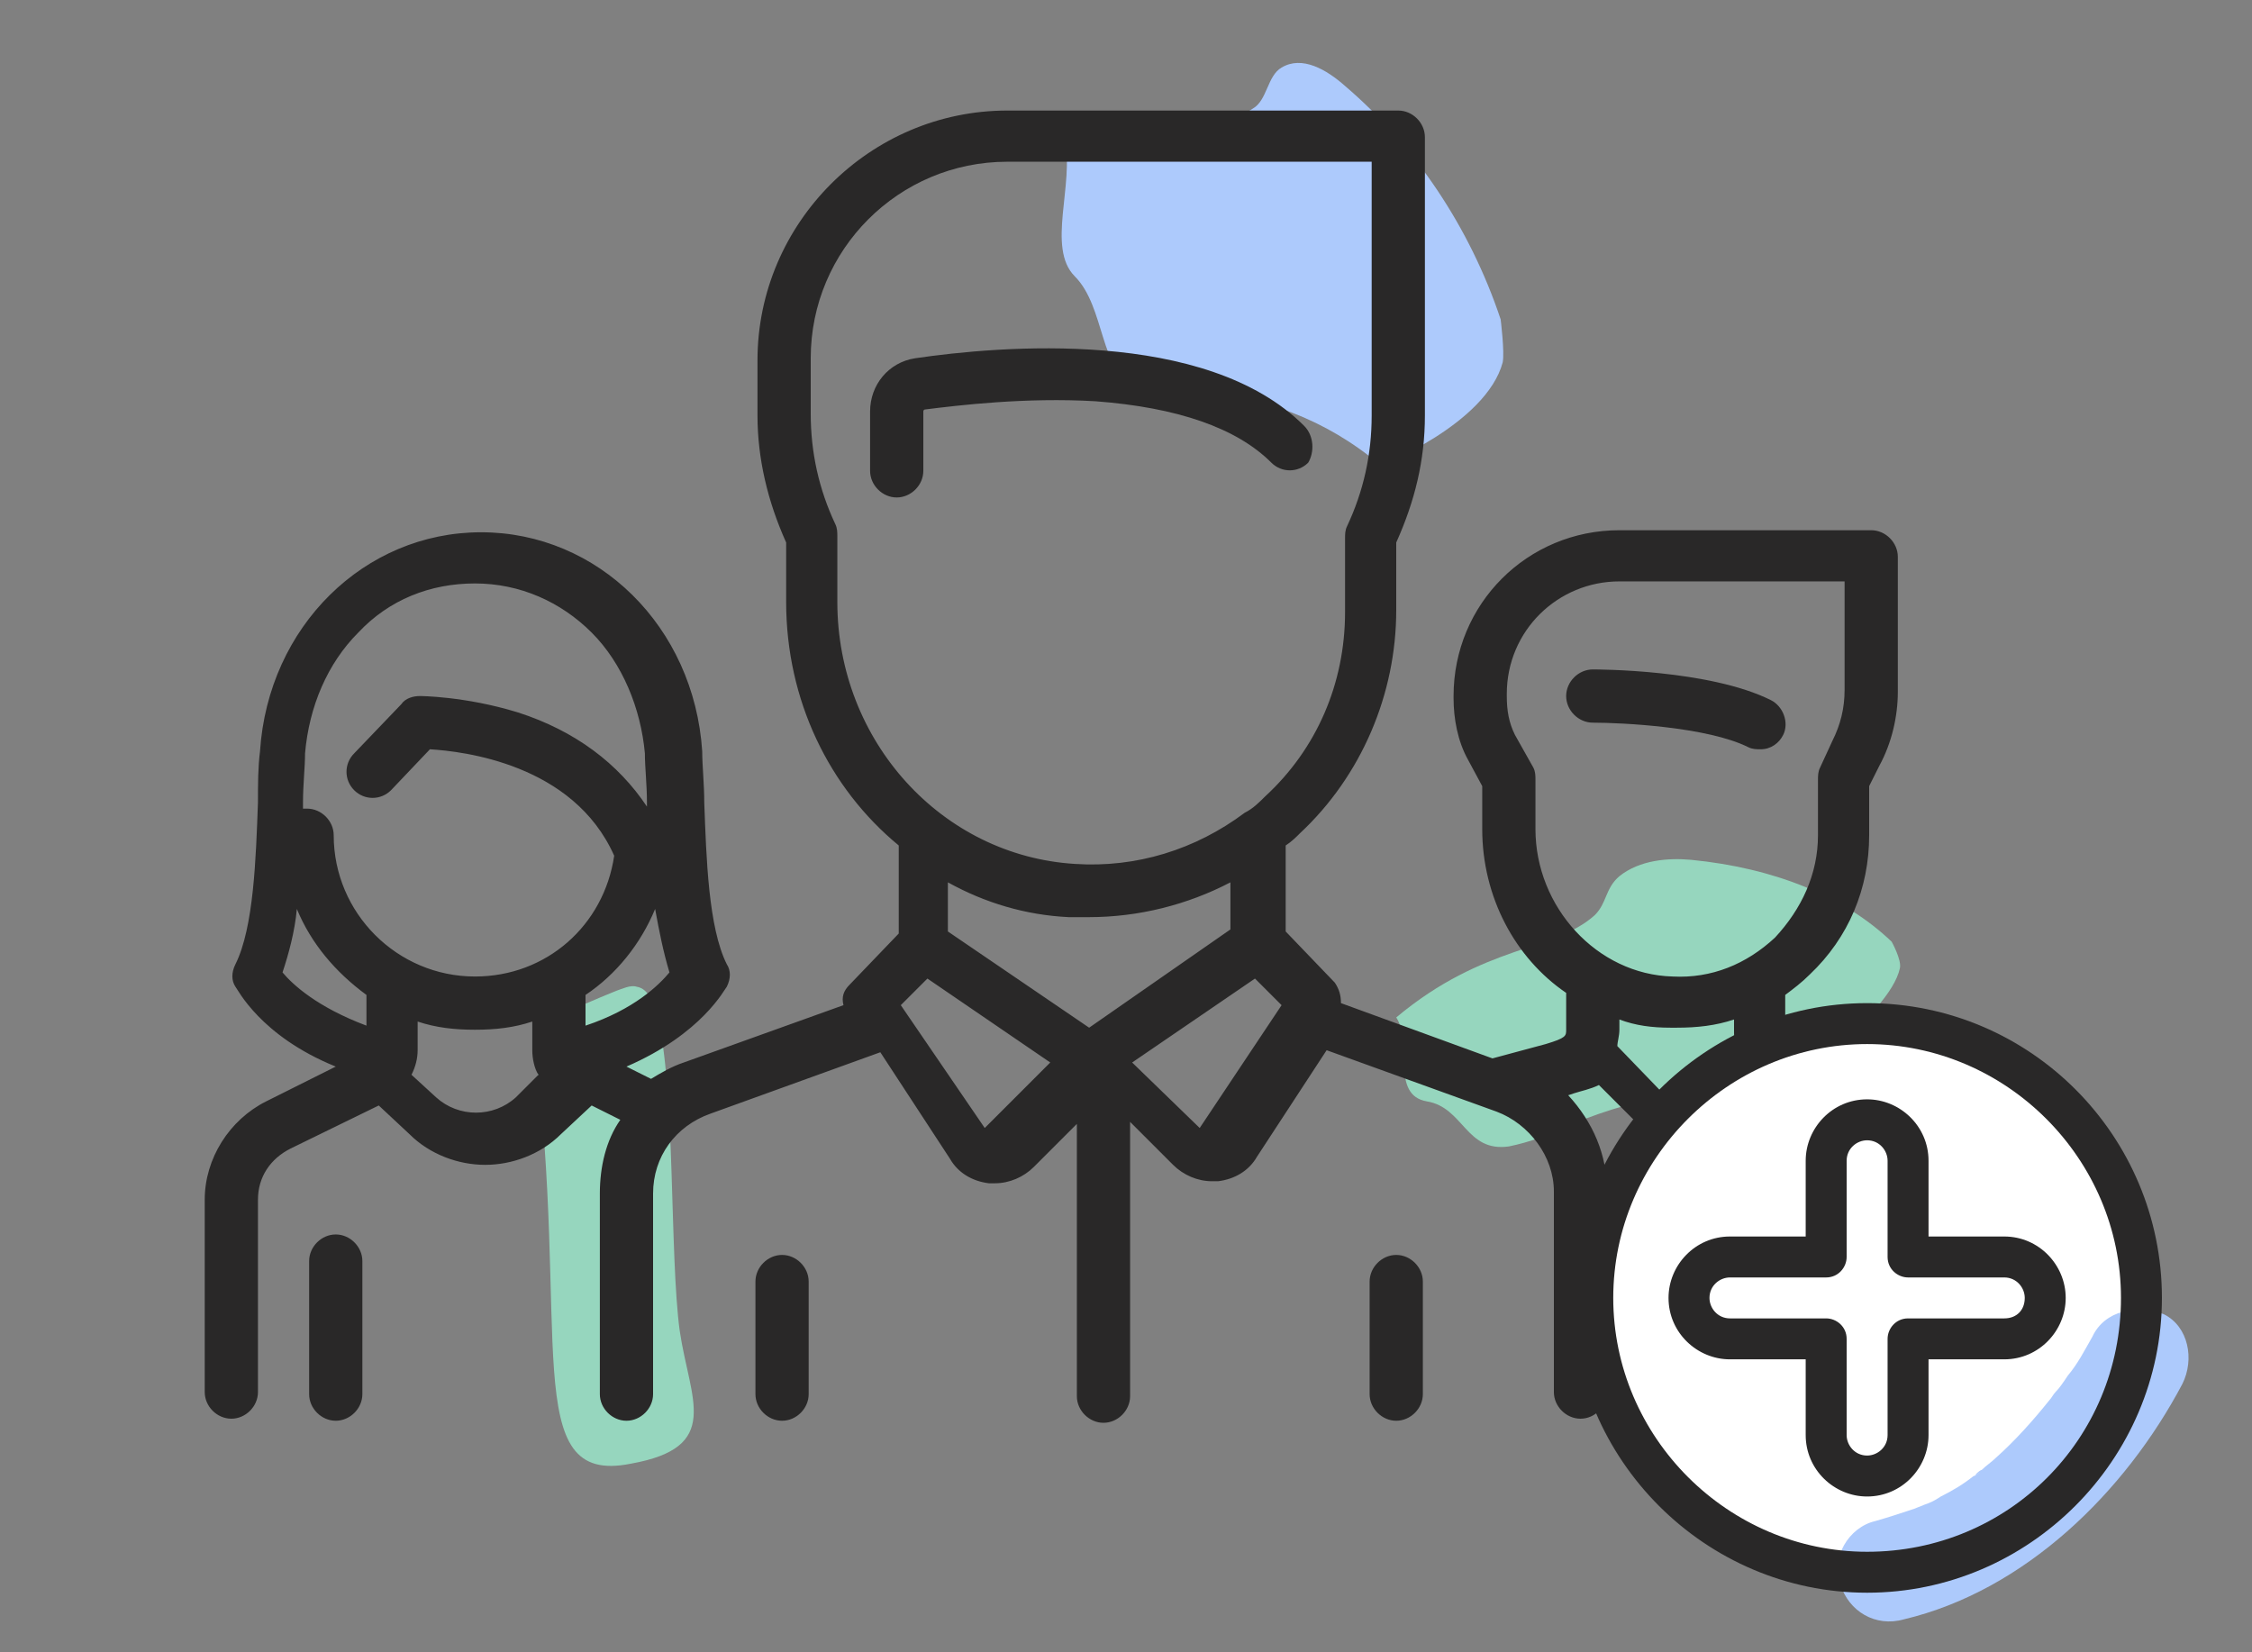
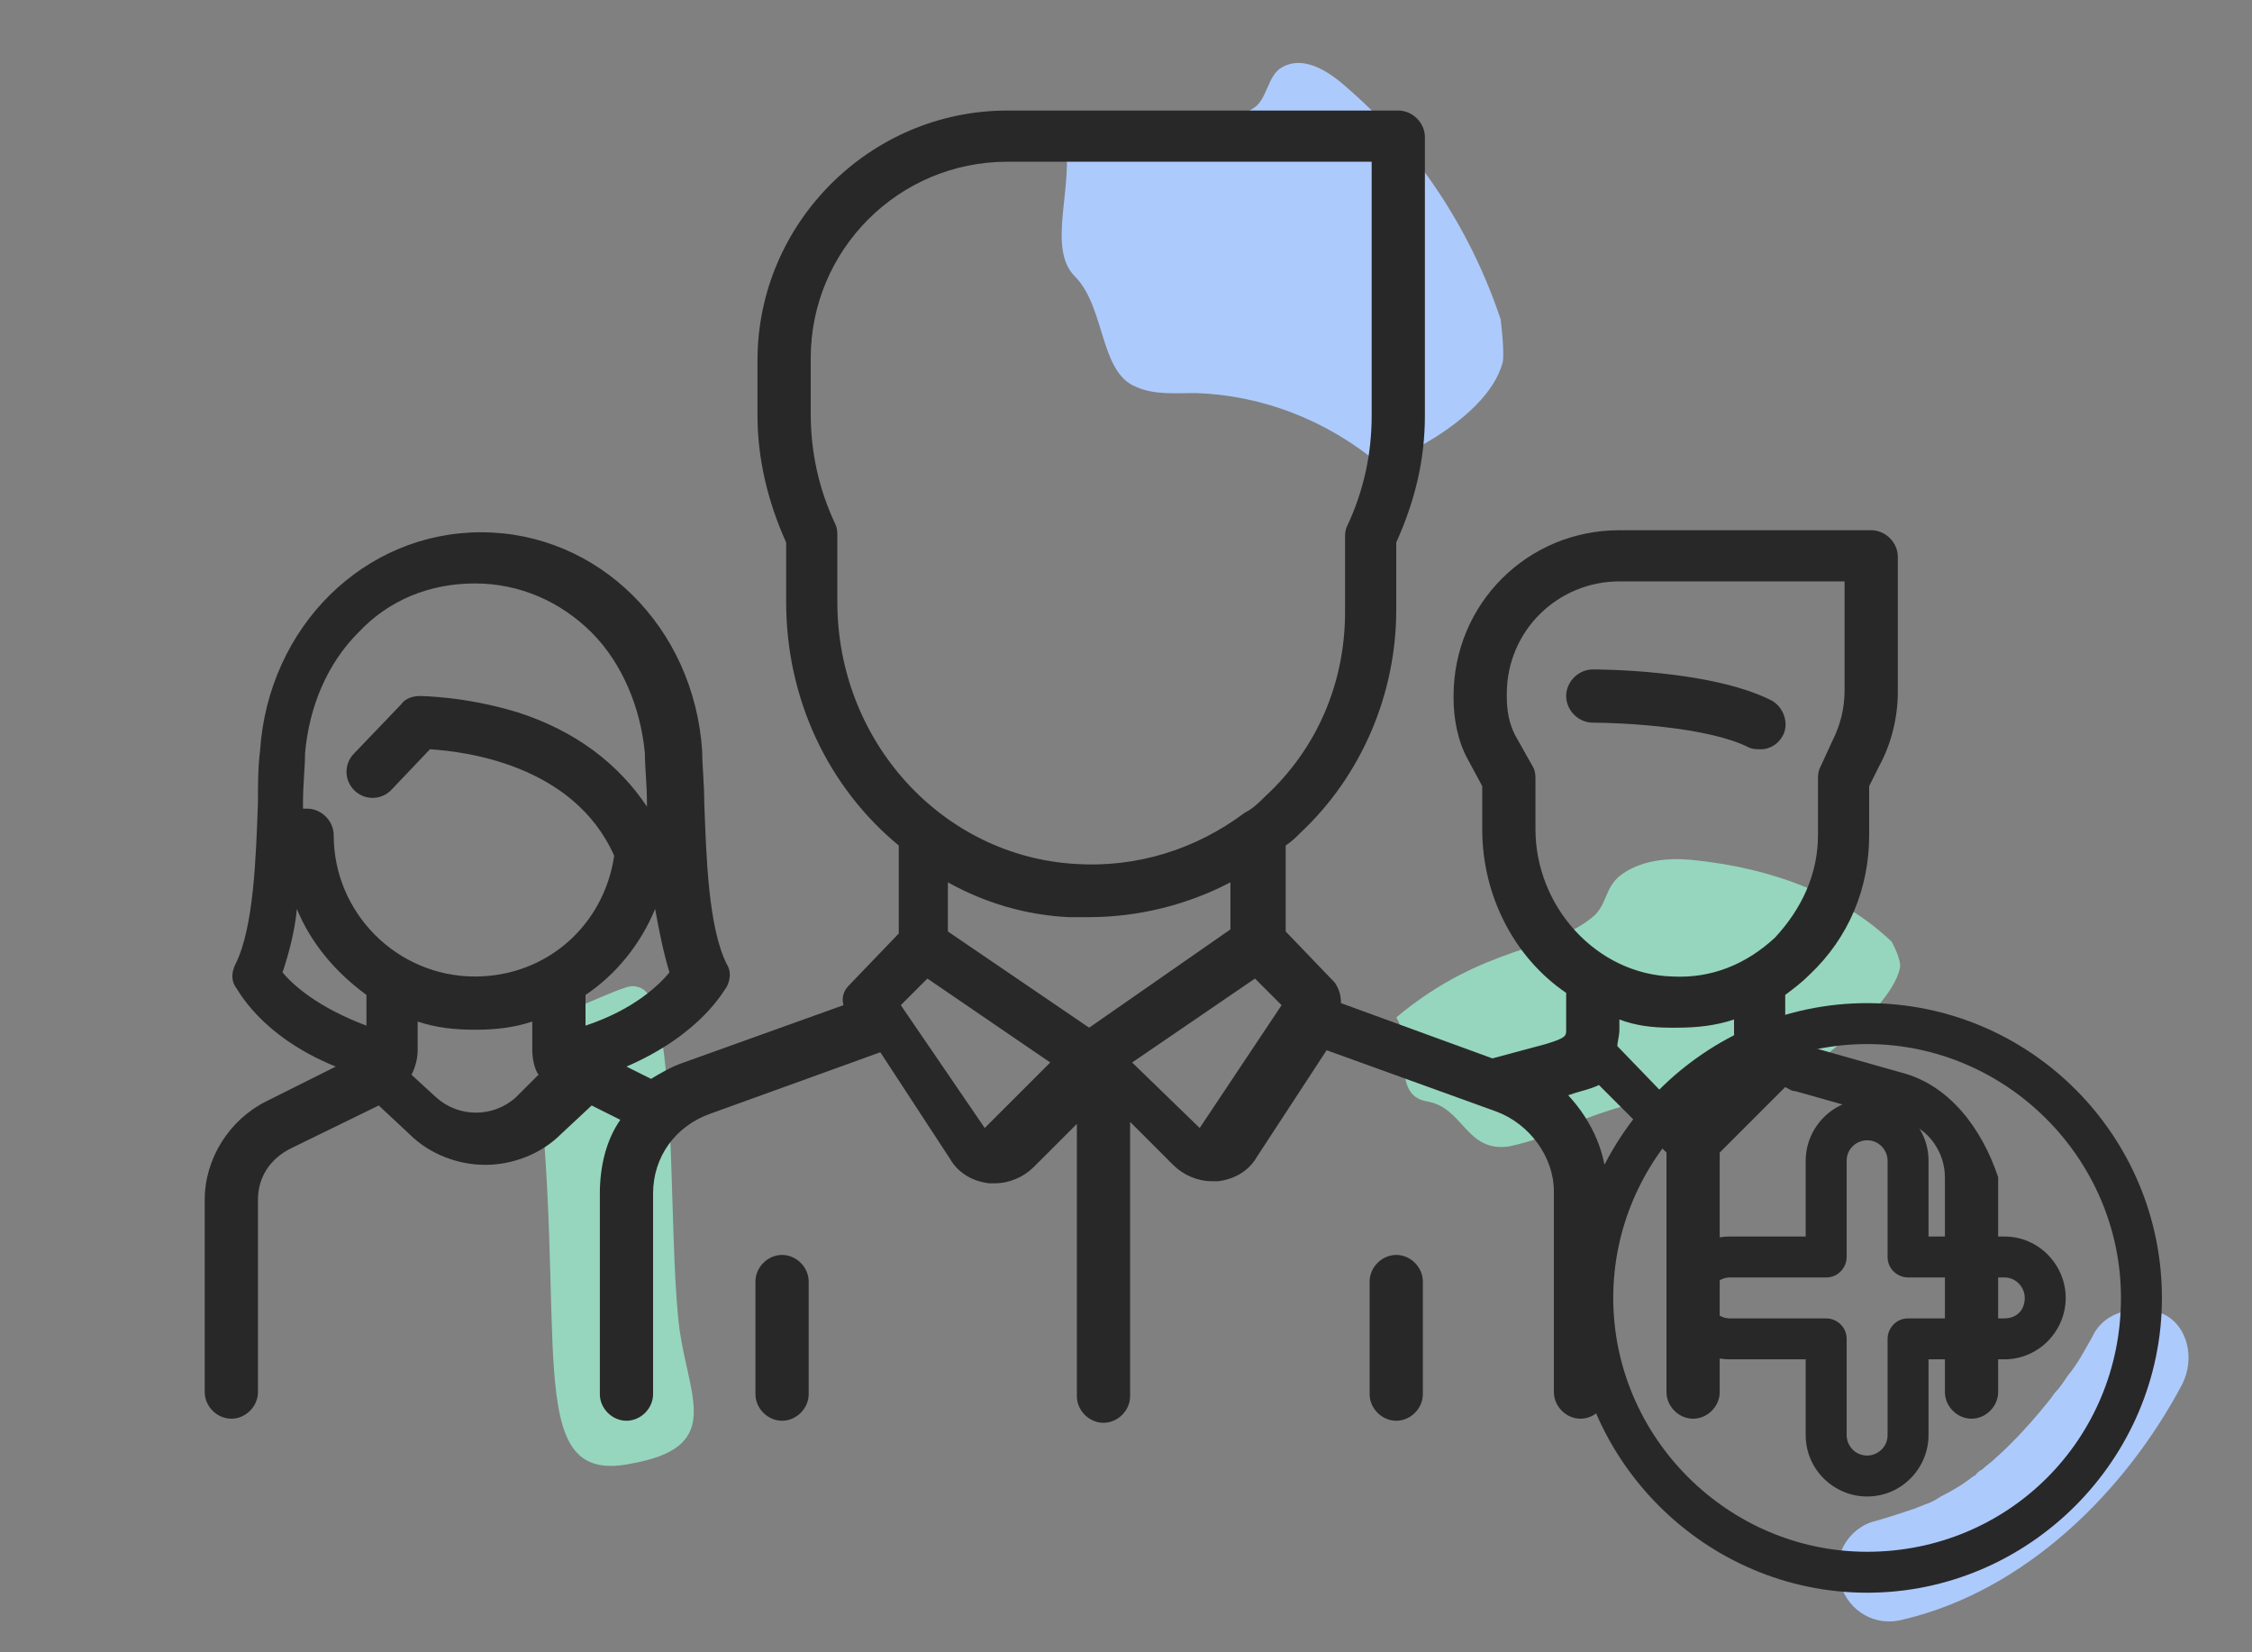
<svg xmlns="http://www.w3.org/2000/svg" version="1.1" id="Capa_1" x="0px" y="0px" viewBox="0 0 110 80.7" style="enable-background:new 0 0 110 80.7;" xml:space="preserve">
  <rect x="0" y="0" width="110" height="80.7" fill="#808080" stroke="none" />
  <style type="text/css">
	.st0{fill:#ADCAFC;}
	.st1{fill:#96D6BE;}
	.st2{fill:#292828;}
	.st3{fill:#FFFFFF;}
</style>
  <g>
    <g>
      <path class="st0" d="M73.4,17.7c0.1-0.5-0.1-2.1-0.1-2.1c-1.5-4.5-4.2-8.5-7.6-11.4c-0.9-0.8-2.1-1.5-3.1-0.9    c-0.7,0.4-0.7,1.6-1.4,2c-2,1.4-4.9-1.1-9.2,1.5c0.5,2.2-0.9,5.3,0.5,6.7c1.5,1.5,1.2,4.7,3,5.4c0.9,0.4,1.9,0.3,2.9,0.3    c3.2,0.1,6.4,1.3,9,3.5C67.4,22.8,72.6,20.7,73.4,17.7z" />
      <path class="st1" d="M26.1,50.9c0-0.2,0-0.5,0.2-0.7s0.4-0.4,0.7-0.5c1-0.4,2.1-0.9,3.1-1.3c0.3-0.1,0.7-0.3,1-0.2    c0.6,0.1,0.8,0.8,1,1.4c0.9,3.5,0.6,11.7,1.1,15.4c0.5,3.4,2.1,5.7-2.4,6.5C25.3,72.6,27.9,65.1,26.1,50.9z" />
      <path class="st1" d="M92.8,47.3c0.1-0.4-0.4-1.3-0.4-1.3c-2.3-2.2-5.7-3.6-9.8-4c-1.1-0.1-2.5,0-3.5,0.8c-0.7,0.6-0.6,1.3-1.2,1.9    c-2,1.8-5.4,1.4-9.7,5c0.8,1.2-0.3,3.8,1.5,4.1c1.8,0.3,1.9,2.5,4,2.2c1-0.2,2.1-0.6,3.1-1.1c3.4-1.4,7.1-2,10.2-1.7    C87,53.2,92.3,49.6,92.8,47.3z" />
      <g>
        <g>
          <g>
            <g>
              <path class="st2" d="M86.5,34.2c-3-1.5-8.5-1.5-8.7-1.5c-0.7,0-1.3,0.6-1.3,1.3s0.6,1.3,1.3,1.3c1.4,0,5.6,0.2,7.6,1.2        c0.2,0.1,0.4,0.1,0.6,0.1c0.5,0,0.9-0.3,1.1-0.7C87.4,35.3,87.1,34.5,86.5,34.2z" />
            </g>
          </g>
          <g>
            <g>
              <path class="st2" d="M92.9,52.4l-5.3-1.5c-0.2-0.1-0.4-0.3-0.4-0.5v-1.8c0.4-0.3,0.8-0.6,1.2-1c1.9-1.8,2.9-4.2,2.9-6.8v-2.4        l0.5-1c0.6-1.1,0.9-2.4,0.9-3.6v-6.6c0-0.7-0.6-1.3-1.3-1.3H79.1c-4.5,0-8.1,3.6-8.1,8.1v0.1c0,1,0.2,2.1,0.7,3l0.7,1.3v2.1        c0,3.3,1.6,6.3,4.1,8v1.8c0,0.3,0,0.4-1,0.7l-2.6,0.7L65.5,49c0-0.4-0.1-0.7-0.3-1l-2.4-2.5v-4.2c0.3-0.2,0.5-0.4,0.7-0.6        c3-2.8,4.7-6.8,4.7-10.9v-3.3c0.9-2,1.4-4,1.4-6.2V6.7c0-0.7-0.6-1.3-1.3-1.3H49.2C42.5,5.4,37,10.9,37,17.6v2.7        c0,2.1,0.5,4.2,1.4,6.2v2.9c0,4.8,2.1,9.1,5.5,11.9v4.3l-2.4,2.5c-0.3,0.3-0.4,0.6-0.3,1l-7.8,2.8c-0.6,0.2-1.1,0.5-1.6,0.8        l-1.2-0.6c3.7-1.6,4.8-3.8,4.9-3.9c0.2-0.4,0.2-0.8,0-1.1c-0.9-1.8-1-5.2-1.1-7.9c0-0.9-0.1-1.8-0.1-2.5        C33.9,30.6,29.2,26,23.5,26s-10.4,4.6-10.8,10.7c-0.1,0.8-0.1,1.6-0.1,2.5c-0.1,2.7-0.2,6.1-1.1,7.9c-0.2,0.4-0.2,0.8,0,1.1        c0.1,0.1,1.2,2.4,4.9,3.9L13,53.8c-1.8,0.9-3,2.8-3,4.8V68c0,0.7,0.6,1.3,1.3,1.3s1.3-0.6,1.3-1.3v-9.4c0-1.1,0.6-2,1.6-2.5        l4.3-2.1l1.5,1.4c1,1,2.4,1.5,3.7,1.5c1.3,0,2.7-0.5,3.7-1.5l1.5-1.4l1.4,0.7c-0.7,1-1,2.3-1,3.6v9.8c0,0.7,0.6,1.3,1.3,1.3        c0.7,0,1.3-0.6,1.3-1.3v-9.8c0-1.8,1.1-3.3,2.8-3.9l8.3-3l3.4,5.2c0.4,0.7,1.1,1.1,1.9,1.2c0.1,0,0.2,0,0.3,0        c0.7,0,1.4-0.3,1.9-0.8l2.1-2.1v13.3c0,0.7,0.6,1.3,1.3,1.3s1.3-0.6,1.3-1.3V54.8l2.1,2.1c0.5,0.5,1.2,0.8,1.9,0.8        c0.1,0,0.2,0,0.3,0c0.8-0.1,1.5-0.5,1.9-1.2l3.4-5.2l8.3,3c1.6,0.6,2.8,2.2,2.8,3.9V68c0,0.7,0.6,1.3,1.3,1.3        c0.7,0,1.3-0.6,1.3-1.3v-9.8c0-1.8-0.7-3.4-1.9-4.7l0.3-0.1c0.3-0.1,0.8-0.2,1.2-0.4l3.3,3.3V68c0,0.7,0.6,1.3,1.3,1.3        c0.7,0,1.3-0.6,1.3-1.3V56.3l3.2-3.2c0.2,0.1,0.3,0.2,0.5,0.2l5.3,1.5c1.2,0.3,2,1.5,2,2.7V68c0,0.7,0.6,1.3,1.3,1.3        c0.7,0,1.3-0.6,1.3-1.3V57.5C96.8,55.1,95.2,53,92.9,52.4z M17.9,50.1c-2.4-0.9-3.6-2-4.1-2.6c0.3-0.9,0.6-2,0.7-3.1        c0.7,1.7,1.9,3.1,3.4,4.2V50.1z M25.2,53.6c-1.1,1-2.8,1-3.9,0l-1.2-1.1c0.2-0.4,0.3-0.8,0.3-1.2v-1.4        c0.9,0.3,1.8,0.4,2.8,0.4s1.9-0.1,2.8-0.4v1.4c0,0.4,0.1,0.9,0.3,1.2L25.2,53.6z M23.2,47.7c-3.8,0-6.9-3.1-6.9-6.9        c0-0.7-0.6-1.3-1.3-1.3c-0.1,0-0.1,0-0.2,0c0-0.1,0-0.2,0-0.3c0-0.9,0.1-1.7,0.1-2.4c0.2-2.3,1.1-4.4,2.6-5.9        c1.5-1.6,3.5-2.4,5.7-2.4s4.2,0.9,5.7,2.4s2.4,3.7,2.6,5.9c0,0.7,0.1,1.5,0.1,2.4c0,0.1,0,0.2,0,0.2c-1.4-2.1-3.5-3.7-6.3-4.6        C22.7,34,20.5,34,20.5,34c-0.3,0-0.7,0.1-0.9,0.4l-2.3,2.4c-0.5,0.5-0.5,1.3,0,1.8s1.3,0.5,1.8,0l1.9-2c1.6,0.1,7,0.7,9,5.2        C29.5,45.2,26.7,47.7,23.2,47.7z M28.6,50.1v-1.5c1.5-1,2.7-2.5,3.4-4.2c0.2,1.1,0.4,2.1,0.7,3.1C32.2,48.1,31,49.3,28.6,50.1        z M40.9,29.4v-3.2c0-0.2,0-0.4-0.1-0.6c-0.8-1.7-1.2-3.5-1.2-5.4v-2.7c0-5.3,4.3-9.6,9.6-9.6H67v12.4c0,1.9-0.4,3.7-1.2,5.4        c-0.1,0.2-0.1,0.4-0.1,0.6v3.6c0,3.5-1.4,6.7-3.9,9c-0.3,0.3-0.6,0.6-1,0.8l0,0c-2.4,1.8-5.3,2.7-8.3,2.5        C46,41.8,40.9,36.2,40.9,29.4z M48.1,55.1C48.1,55.1,48,55.1,48.1,55.1C48,55.1,48,55.1,48.1,55.1l-4.1-6l1.3-1.3l6,4.1        L48.1,55.1z M53.2,50.2l-6.9-4.7v-2.4c1.8,1,3.8,1.6,5.9,1.7c0.3,0,0.7,0,1,0c2.4,0,4.8-0.6,6.9-1.7v2.3L53.2,50.2z         M58.6,55.1C58.6,55.1,58.5,55.1,58.6,55.1C58.5,55.1,58.5,55.1,58.6,55.1l-3.3-3.2l6-4.1l1.3,1.3L58.6,55.1z M81.8,54        L79,51.1c0-0.2,0.1-0.5,0.1-0.8v-0.5c0.8,0.3,1.6,0.4,2.5,0.4c0.1,0,0.2,0,0.3,0c1,0,1.9-0.1,2.8-0.4v0.5c0,0.3,0,0.5,0.1,0.7        L81.8,54z M86.7,45.8c-1.4,1.3-3.1,2-5,1.9C78,47.6,75,44.3,75,40.5v-2.4c0-0.2,0-0.4-0.1-0.6L74,35.9        c-0.3-0.6-0.4-1.2-0.4-1.9v-0.1c0-3.1,2.5-5.5,5.5-5.5h11v5.3c0,0.9-0.2,1.7-0.6,2.5l-0.6,1.3c-0.1,0.2-0.1,0.4-0.1,0.6v2.7        C88.8,42.7,88,44.4,86.7,45.8z" />
            </g>
          </g>
          <g>
            <g>
-               <path class="st2" d="M90,58.6c-0.7,0-1.3,0.6-1.3,1.3v8.2c0,0.7,0.6,1.3,1.3,1.3c0.7,0,1.3-0.6,1.3-1.3v-8.2        C91.3,59.2,90.7,58.6,90,58.6z" />
-             </g>
+               </g>
          </g>
          <g>
            <g>
-               <path class="st2" d="M16.4,60.3c-0.7,0-1.3,0.6-1.3,1.3v6.5c0,0.7,0.6,1.3,1.3,1.3c0.7,0,1.3-0.6,1.3-1.3v-6.5        C17.7,60.9,17.1,60.3,16.4,60.3z" />
-             </g>
+               </g>
          </g>
          <g>
            <g>
-               <path class="st2" d="M63.7,20.8c-4.8-4.8-14.9-3.9-19-3.3c-1.3,0.2-2.2,1.3-2.2,2.6V23c0,0.7,0.6,1.3,1.3,1.3s1.3-0.6,1.3-1.3        v-2.9c0,0,0-0.1,0.1-0.1c1.6-0.2,4.9-0.6,8.3-0.4c4,0.3,6.9,1.3,8.6,3c0.5,0.5,1.3,0.5,1.8,0C64.2,22.1,64.2,21.3,63.7,20.8z" />
-             </g>
+               </g>
          </g>
          <g>
            <g>
              <path class="st2" d="M38.2,61.3c-0.7,0-1.3,0.6-1.3,1.3v5.5c0,0.7,0.6,1.3,1.3,1.3s1.3-0.6,1.3-1.3v-5.5        C39.5,61.9,38.9,61.3,38.2,61.3z" />
            </g>
          </g>
          <g>
            <g>
              <path class="st2" d="M68.2,61.3c-0.7,0-1.3,0.6-1.3,1.3v5.5c0,0.7,0.6,1.3,1.3,1.3c0.7,0,1.3-0.6,1.3-1.3v-5.5        C69.5,61.9,68.9,61.3,68.2,61.3z" />
            </g>
          </g>
        </g>
      </g>
    </g>
    <g>
-       <path class="st3" d="M91.9,76.1h-1.2c-6.6,0-12-5.4-12-12v-1.2c0-6.6,5.4-12,12-12h1.2c6.6,0,12,5.4,12,12v1.2    C103.9,70.7,98.5,76.1,91.9,76.1z" />
-     </g>
-     <circle class="st3" cx="91.2" cy="63.4" r="13.8" />
+       </g>
    <g>
      <g>
        <path class="st0" d="M102.2,65.3c-0.4,0.7-0.7,1.3-1.2,1.9c-0.2,0.3-0.4,0.6-0.6,0.8c-0.1,0.1-0.2,0.3-0.3,0.4     c-0.3,0.4,0.2-0.2,0,0c-0.8,1-1.7,2-2.6,2.8c-0.2,0.2-0.5,0.4-0.7,0.6c-0.1,0-0.5,0.4-0.2,0.2c0.3-0.2-0.1,0.1-0.2,0.1     c-0.5,0.4-1,0.7-1.6,1c-0.3,0.2-0.5,0.3-0.8,0.4l-0.5,0.2c0,0,0.5-0.2,0,0c-0.6,0.2-1.2,0.4-1.9,0.6c-1.3,0.3-2.2,1.8-1.7,3.1     c0.4,1.3,1.7,2.1,3.1,1.7c5.9-1.4,10.8-6.2,13.6-11.5c0.6-1.2,0.3-2.8-0.9-3.4C104.4,63.7,102.8,64,102.2,65.3L102.2,65.3z" />
      </g>
    </g>
    <g>
      <g>
        <g>
          <path class="st2" d="M91.2,49c-7.9,0-14.4,6.5-14.4,14.4s6.5,14.4,14.4,14.4s14.4-6.5,14.4-14.4S99.2,49,91.2,49z M91.2,75.8      c-6.8,0-12.4-5.6-12.4-12.4S84.4,51,91.2,51s12.4,5.6,12.4,12.4C103.6,70.3,98.1,75.8,91.2,75.8z" />
        </g>
      </g>
      <g>
        <g>
          <path class="st2" d="M97.9,60.4h-3.7v-3.7c0-1.7-1.4-3-3-3c-1.7,0-3,1.4-3,3v3.7h-3.7c-1.7,0-3,1.4-3,3c0,1.7,1.4,3,3,3h3.7v3.7      c0,1.7,1.4,3,3,3c1.7,0,3-1.4,3-3v-3.7h3.7c1.7,0,3-1.4,3-3S99.6,60.4,97.9,60.4z M97.9,64.4h-4.7c-0.6,0-1,0.5-1,1v4.7      c0,0.6-0.5,1-1,1c-0.6,0-1-0.5-1-1v-4.7c0-0.6-0.5-1-1-1h-4.7c-0.6,0-1-0.5-1-1c0-0.6,0.5-1,1-1h4.7c0.6,0,1-0.5,1-1v-4.7      c0-0.6,0.5-1,1-1c0.6,0,1,0.5,1,1v4.7c0,0.6,0.5,1,1,1h4.7c0.6,0,1,0.5,1,1C98.9,64,98.5,64.4,97.9,64.4z" />
        </g>
      </g>
    </g>
  </g>
</svg>